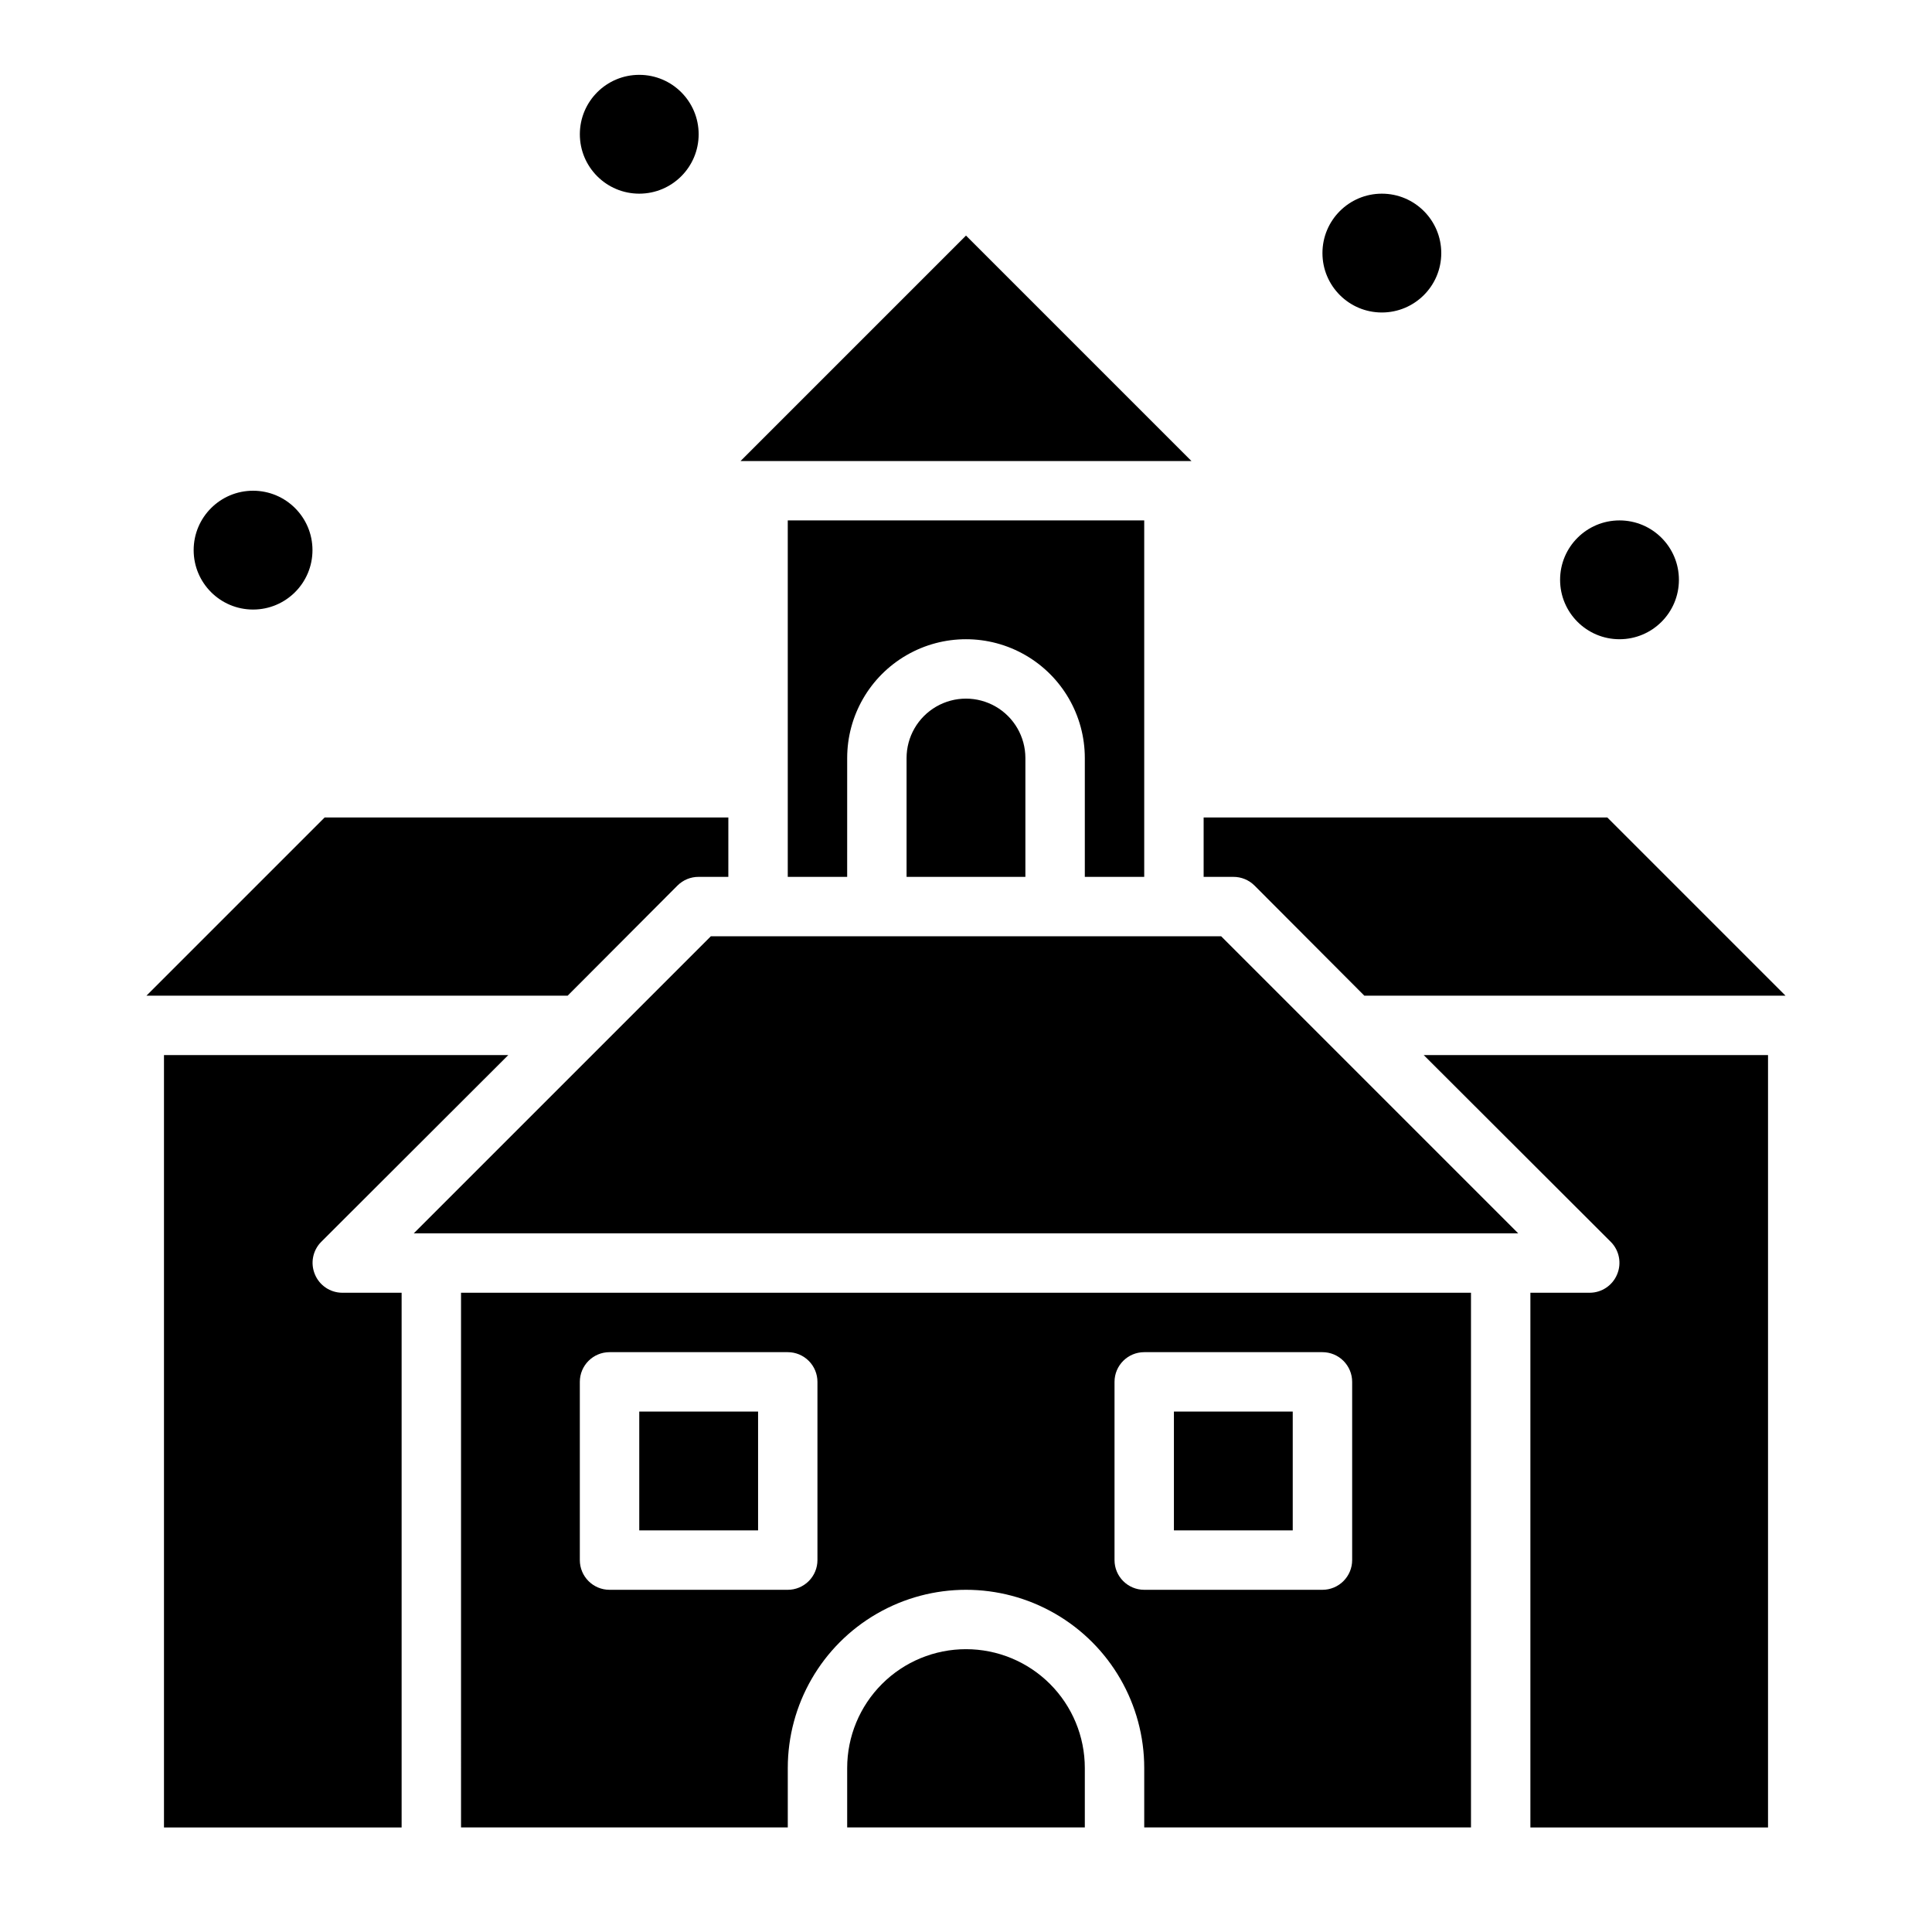
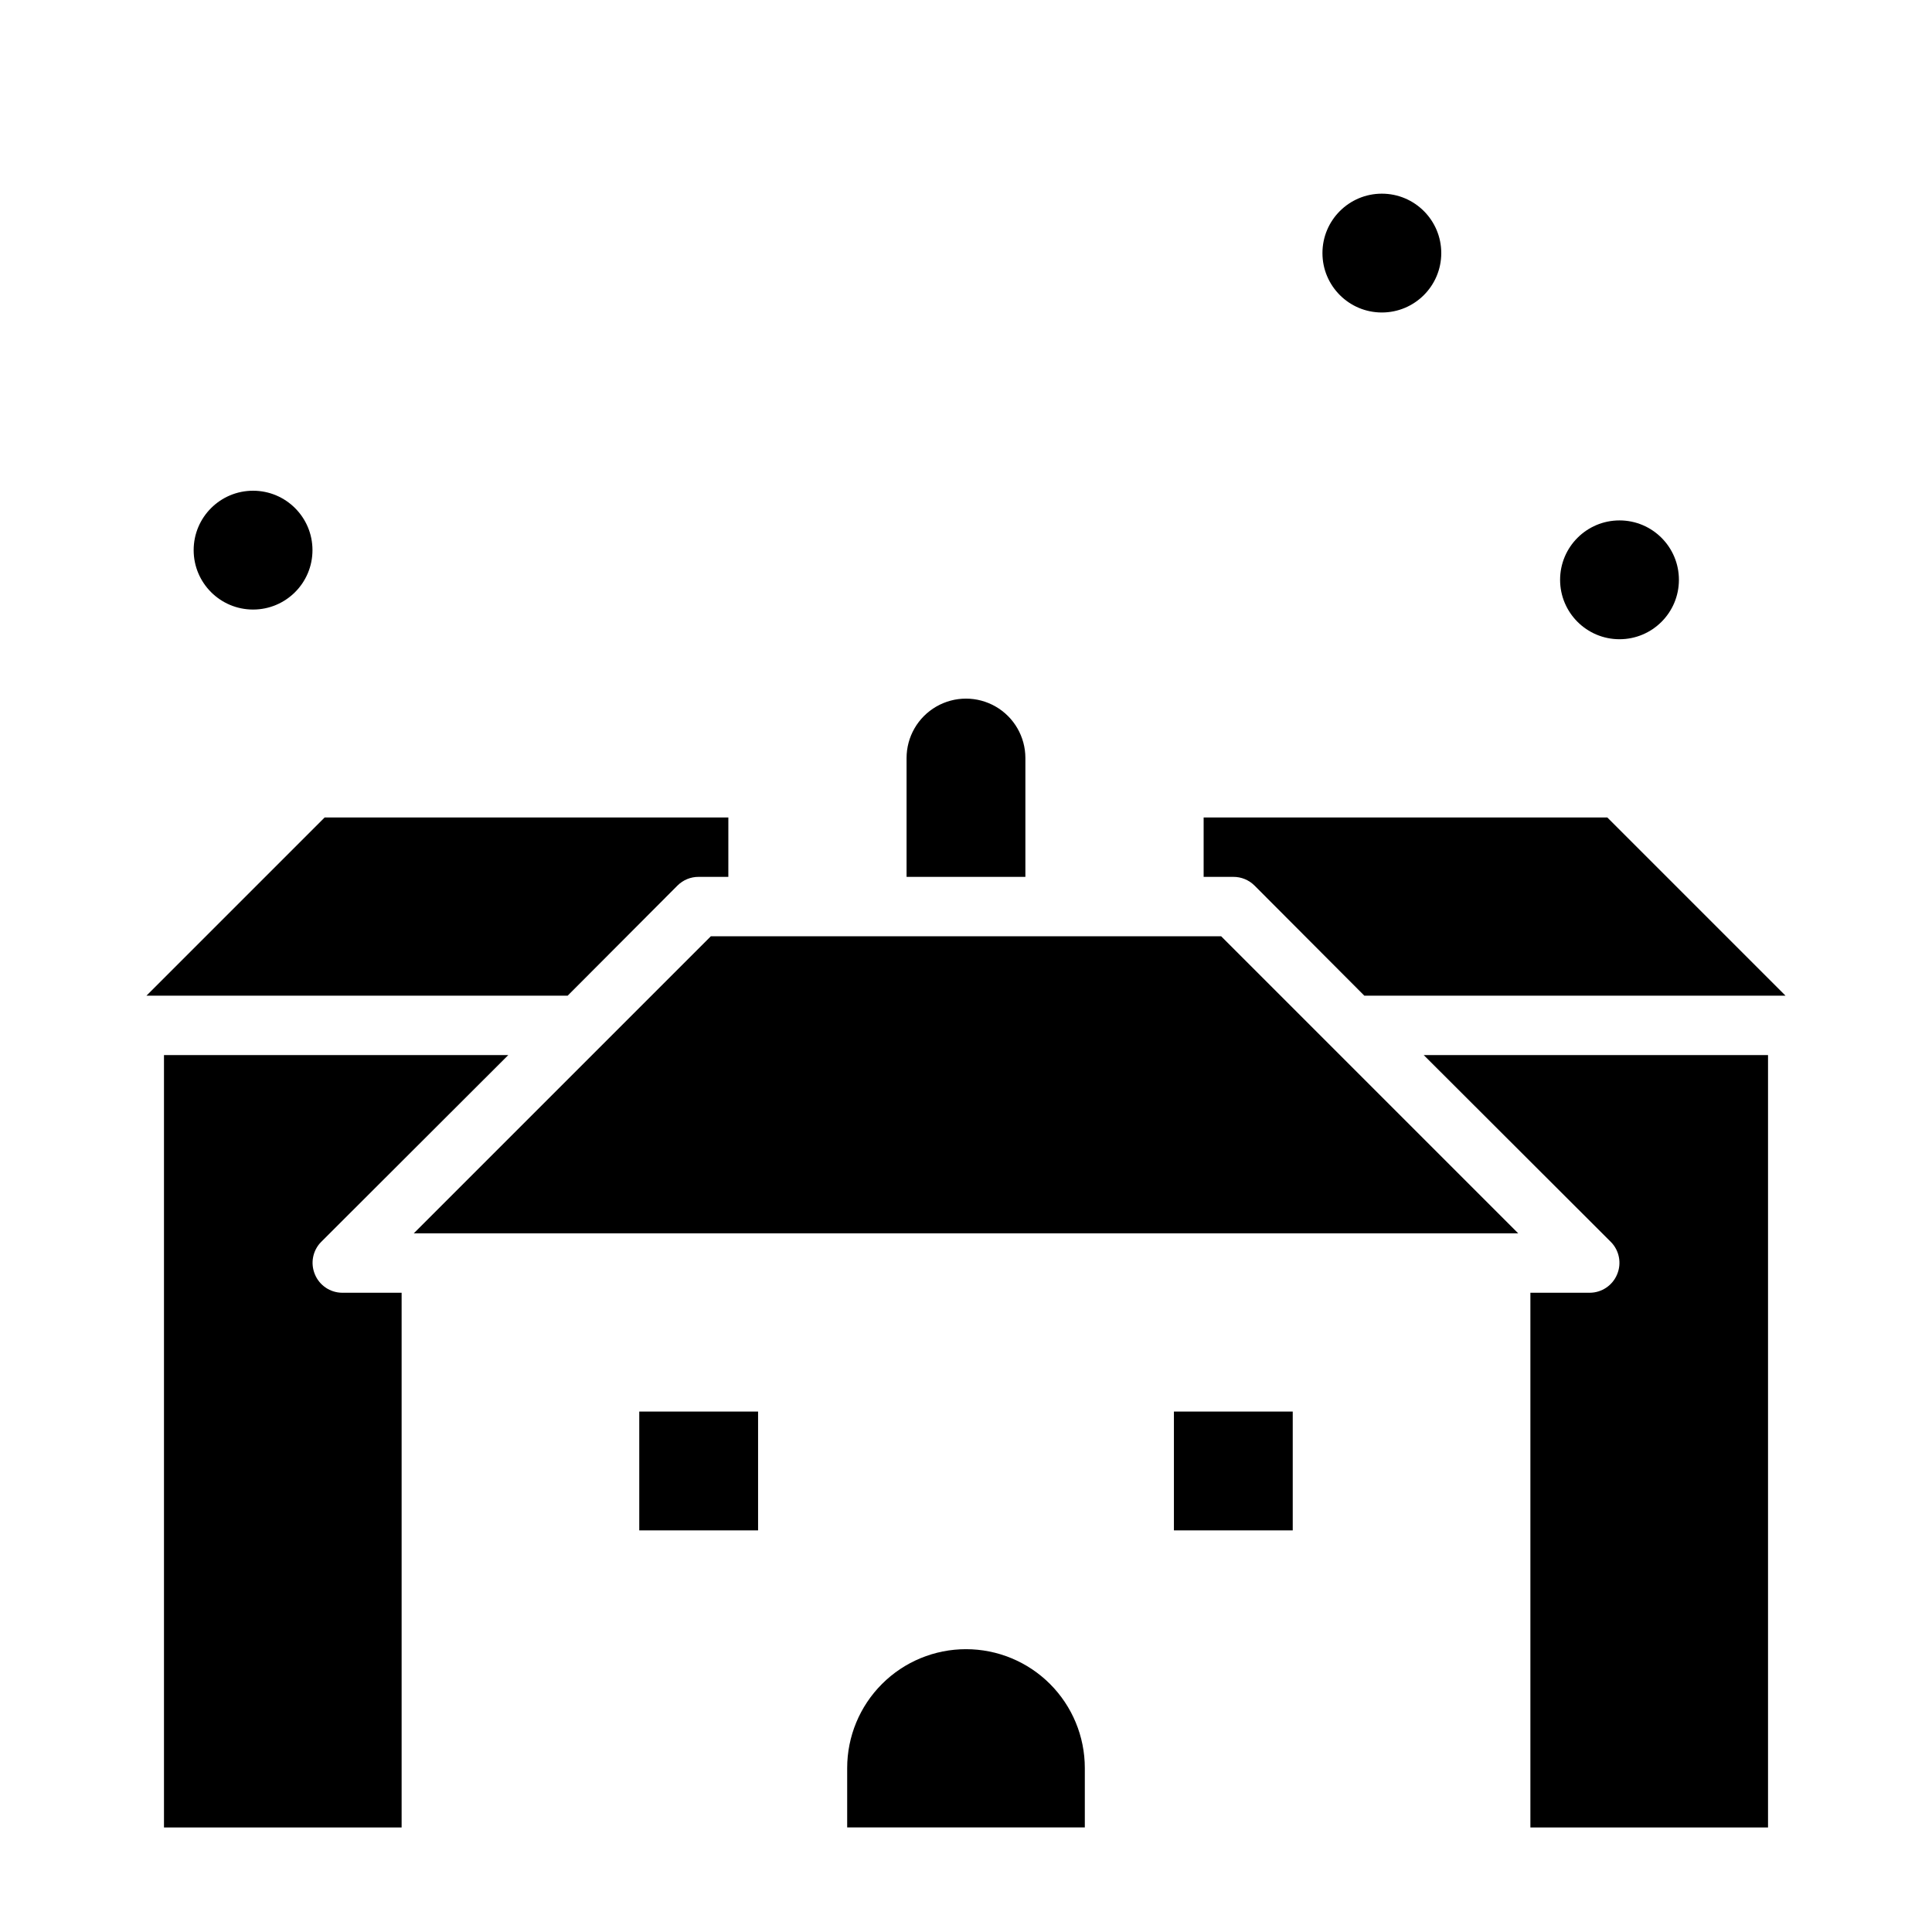
<svg xmlns="http://www.w3.org/2000/svg" fill="#000000" width="800px" height="800px" version="1.1" viewBox="144 144 512 512">
  <g>
-     <path d="m329.15 179.58c0 8.695-7.047 15.742-15.742 15.742s-15.742-7.047-15.742-15.742c0-8.695 7.047-15.746 15.742-15.746s15.742 7.051 15.742 15.746" />
    <path d="m384.25 344.89v31.488h31.488v-31.488c0-5.625-3-10.824-7.871-13.637s-10.875-2.812-15.746 0-7.871 8.012-7.871 13.637z" />
    <path d="m227.45 481.71c-1.234-2.934-0.582-6.316 1.652-8.582l49.594-49.516h-91.238v204.68h62.977v-141.7h-15.742c-3.18-0.016-6.035-1.941-7.242-4.879z" />
    <path d="m323.56 378.66c1.484-1.473 3.496-2.293 5.586-2.281h7.871l0.004-15.746h-106.98l-47.23 47.23 111.62 0.004z" />
    <path d="m476.44 378.66 29.125 29.207h111.62l-47.23-47.23-106.98-0.004v15.742h7.871v0.004c2.09-0.012 4.102 0.809 5.59 2.281z" />
-     <path d="m400 206.43-59.75 59.75h119.5z" />
-     <path d="m447.23 376.38v-94.465h-94.465v94.465h15.742l0.004-31.488c0-11.25 6-21.645 15.742-27.27 9.742-5.625 21.746-5.625 31.488 0 9.742 5.625 15.746 16.02 15.746 27.27v31.488z" />
    <path d="m313.41 518.08h31.488v31.488h-31.488z" />
    <path d="m400 581.05c-8.352 0-16.363 3.316-22.266 9.223-5.906 5.906-9.223 13.914-9.223 22.266v15.742h62.977v-15.742c0-8.352-3.32-16.359-9.223-22.266-5.906-5.906-13.914-9.223-22.266-9.223z" />
    <path d="m332.38 392.12-78.723 78.723h292.68l-78.719-78.723z" />
    <path d="m570.9 473.13c2.234 2.266 2.887 5.648 1.656 8.582-1.211 2.938-4.066 4.863-7.242 4.879h-15.746v141.7h62.977v-204.68h-91.238z" />
-     <path d="m266.18 628.29h86.59v-15.746c0-16.875 9.004-32.469 23.617-40.902 14.613-8.438 32.617-8.438 47.23 0 14.613 8.434 23.617 24.027 23.617 40.902v15.742l86.594 0.004v-141.7h-267.65zm173.18-118.08c0-4.348 3.523-7.871 7.871-7.871h47.23c2.09 0 4.094 0.828 5.566 2.305 1.477 1.477 2.309 3.477 2.309 5.566v47.23c0 2.09-0.832 4.09-2.309 5.566-1.473 1.477-3.477 2.309-5.566 2.309h-47.23c-4.348 0-7.871-3.527-7.871-7.875zm-141.7 0c0-4.348 3.523-7.871 7.871-7.871h47.23c2.09 0 4.09 0.828 5.566 2.305 1.477 1.477 2.305 3.477 2.305 5.566v47.23c0 2.09-0.828 4.09-2.305 5.566-1.477 1.477-3.477 2.309-5.566 2.309h-47.23c-4.348 0-7.871-3.527-7.871-7.875z" />
    <path d="m455.1 518.08h31.488v31.488h-31.488z" />
    <path d="m525.95 211.07c0 8.695-7.047 15.742-15.742 15.742-8.695 0-15.746-7.047-15.746-15.742 0-8.695 7.051-15.746 15.746-15.746 8.695 0 15.742 7.051 15.742 15.746" />
    <path d="m226.81 289.79c0 8.695-7.047 15.746-15.742 15.746-8.695 0-15.746-7.051-15.746-15.746 0-8.695 7.051-15.742 15.746-15.742 8.695 0 15.742 7.047 15.742 15.742" />
    <path d="m588.93 297.66c0 8.691-7.047 15.742-15.742 15.742-8.695 0-15.746-7.051-15.746-15.742 0-8.695 7.051-15.746 15.746-15.746 8.695 0 15.742 7.051 15.742 15.746" />
  </g>
</svg>